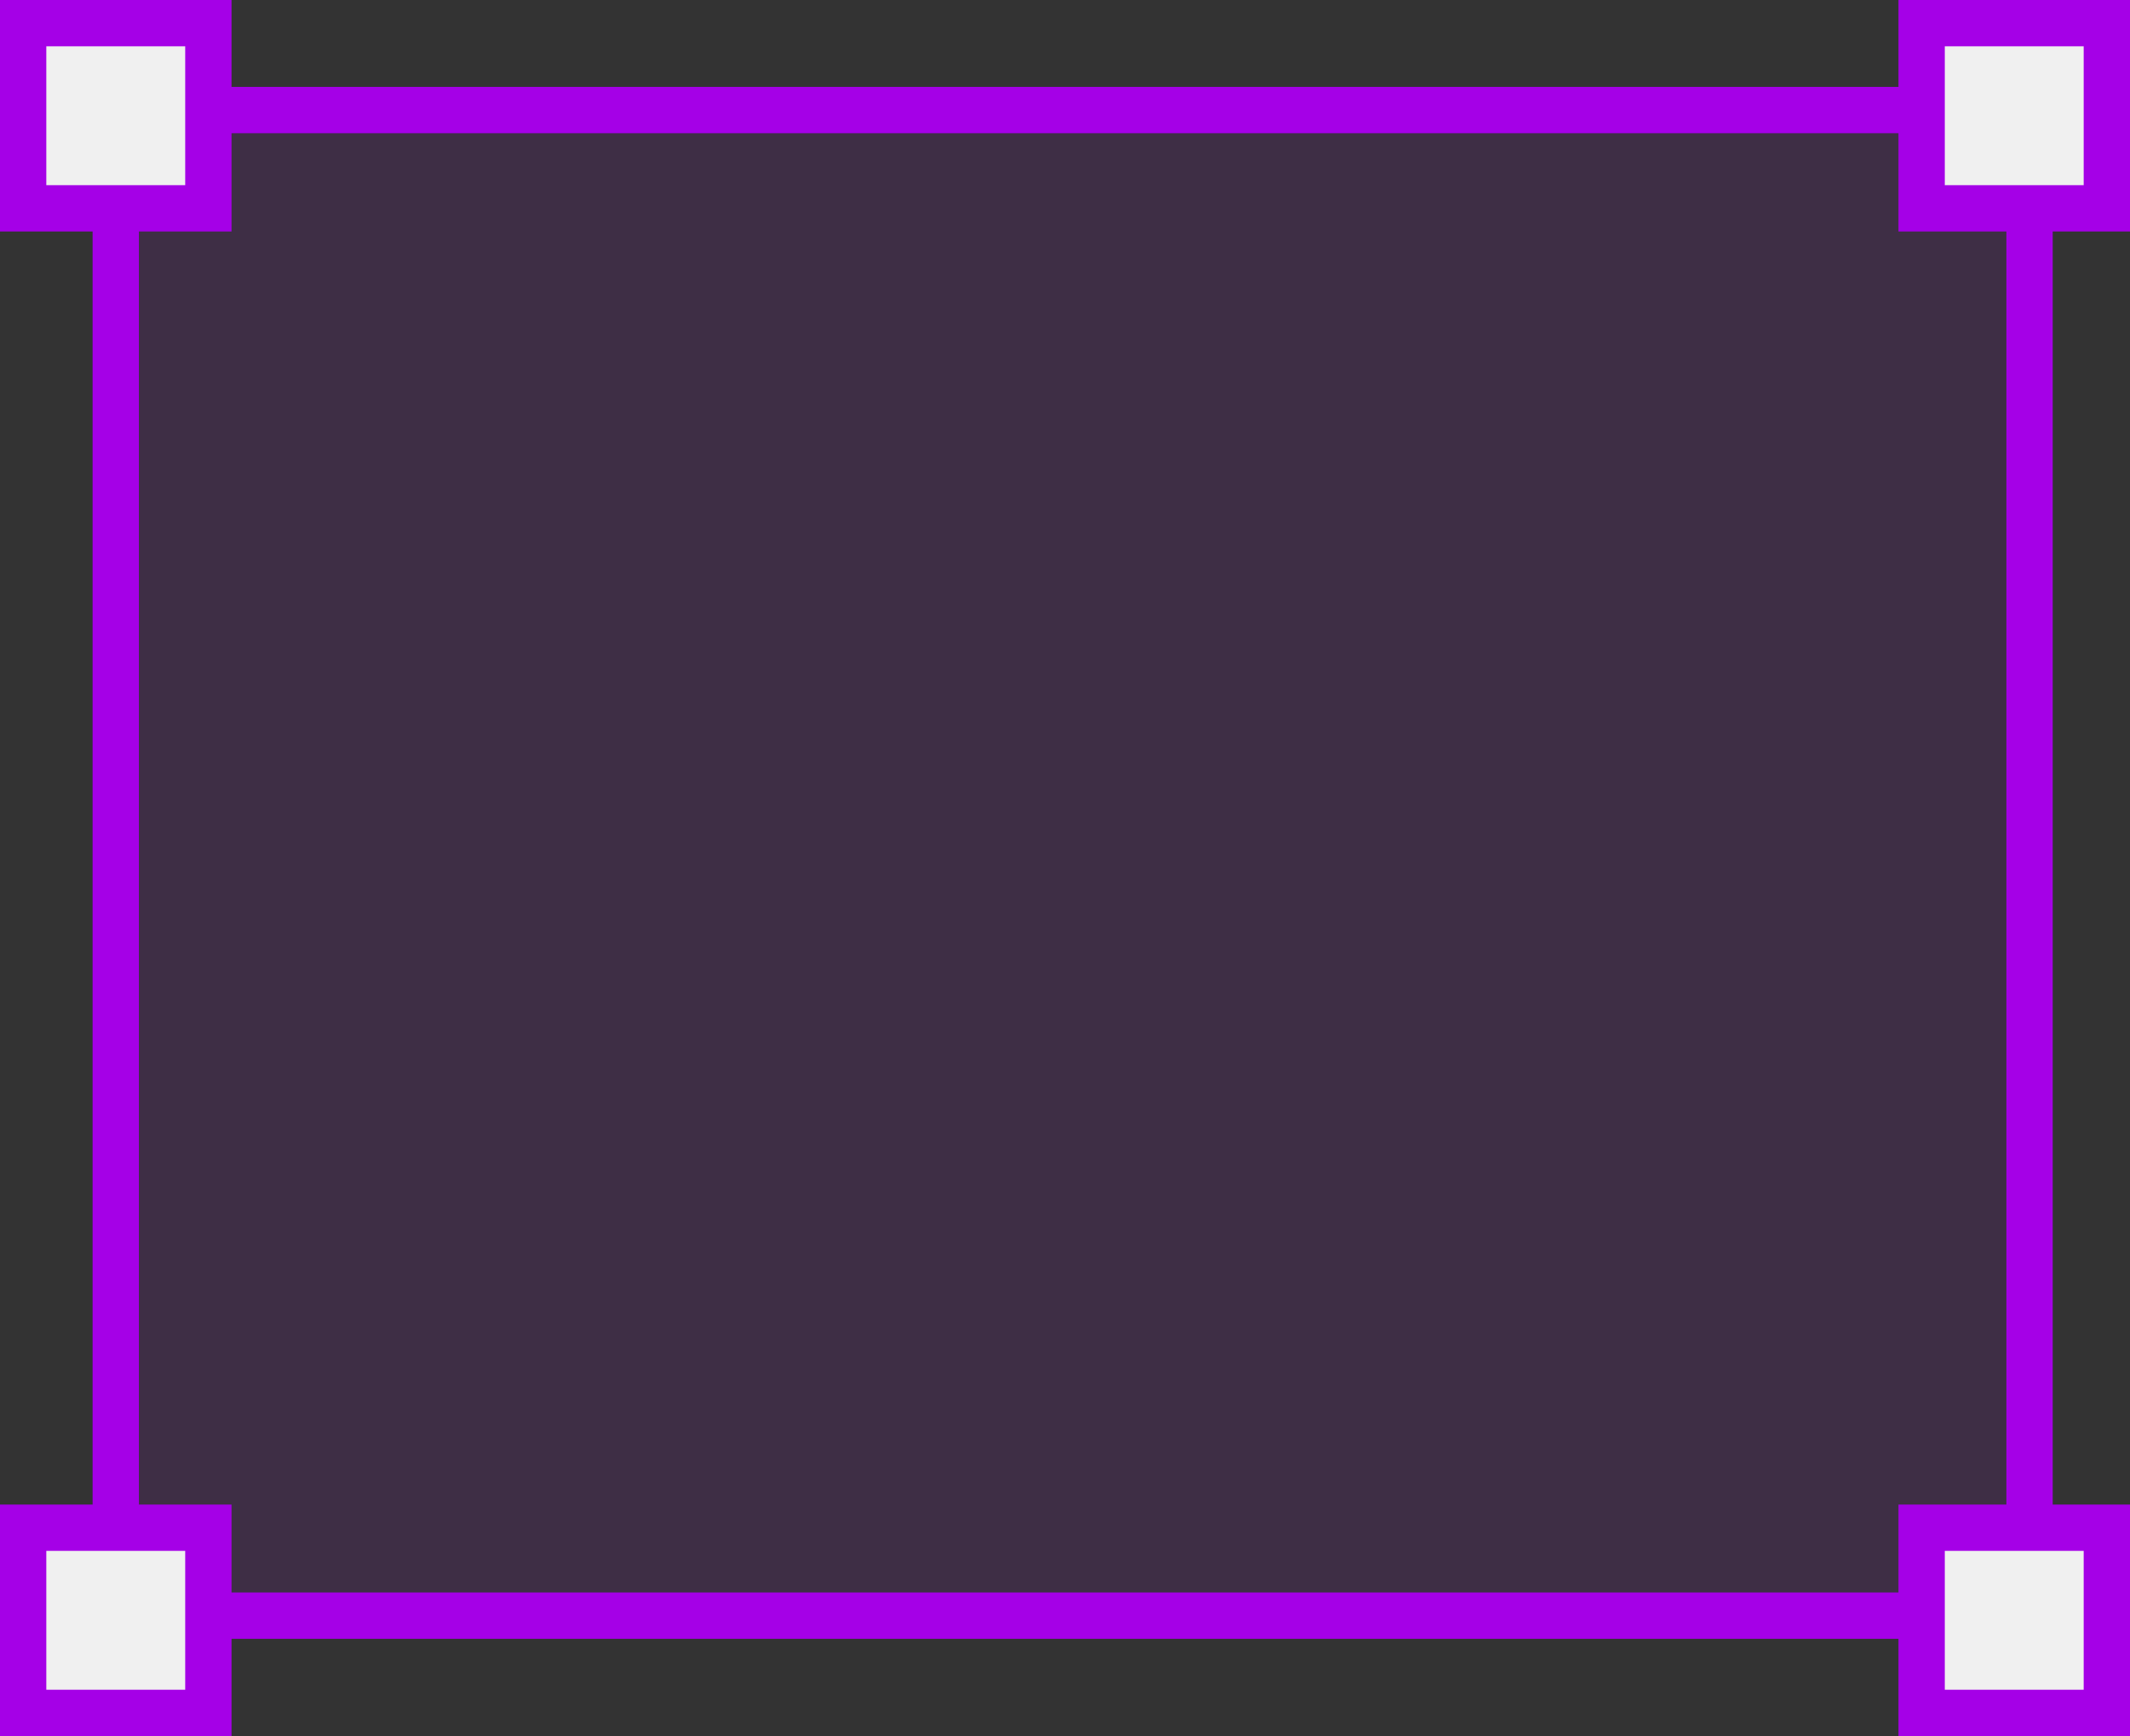
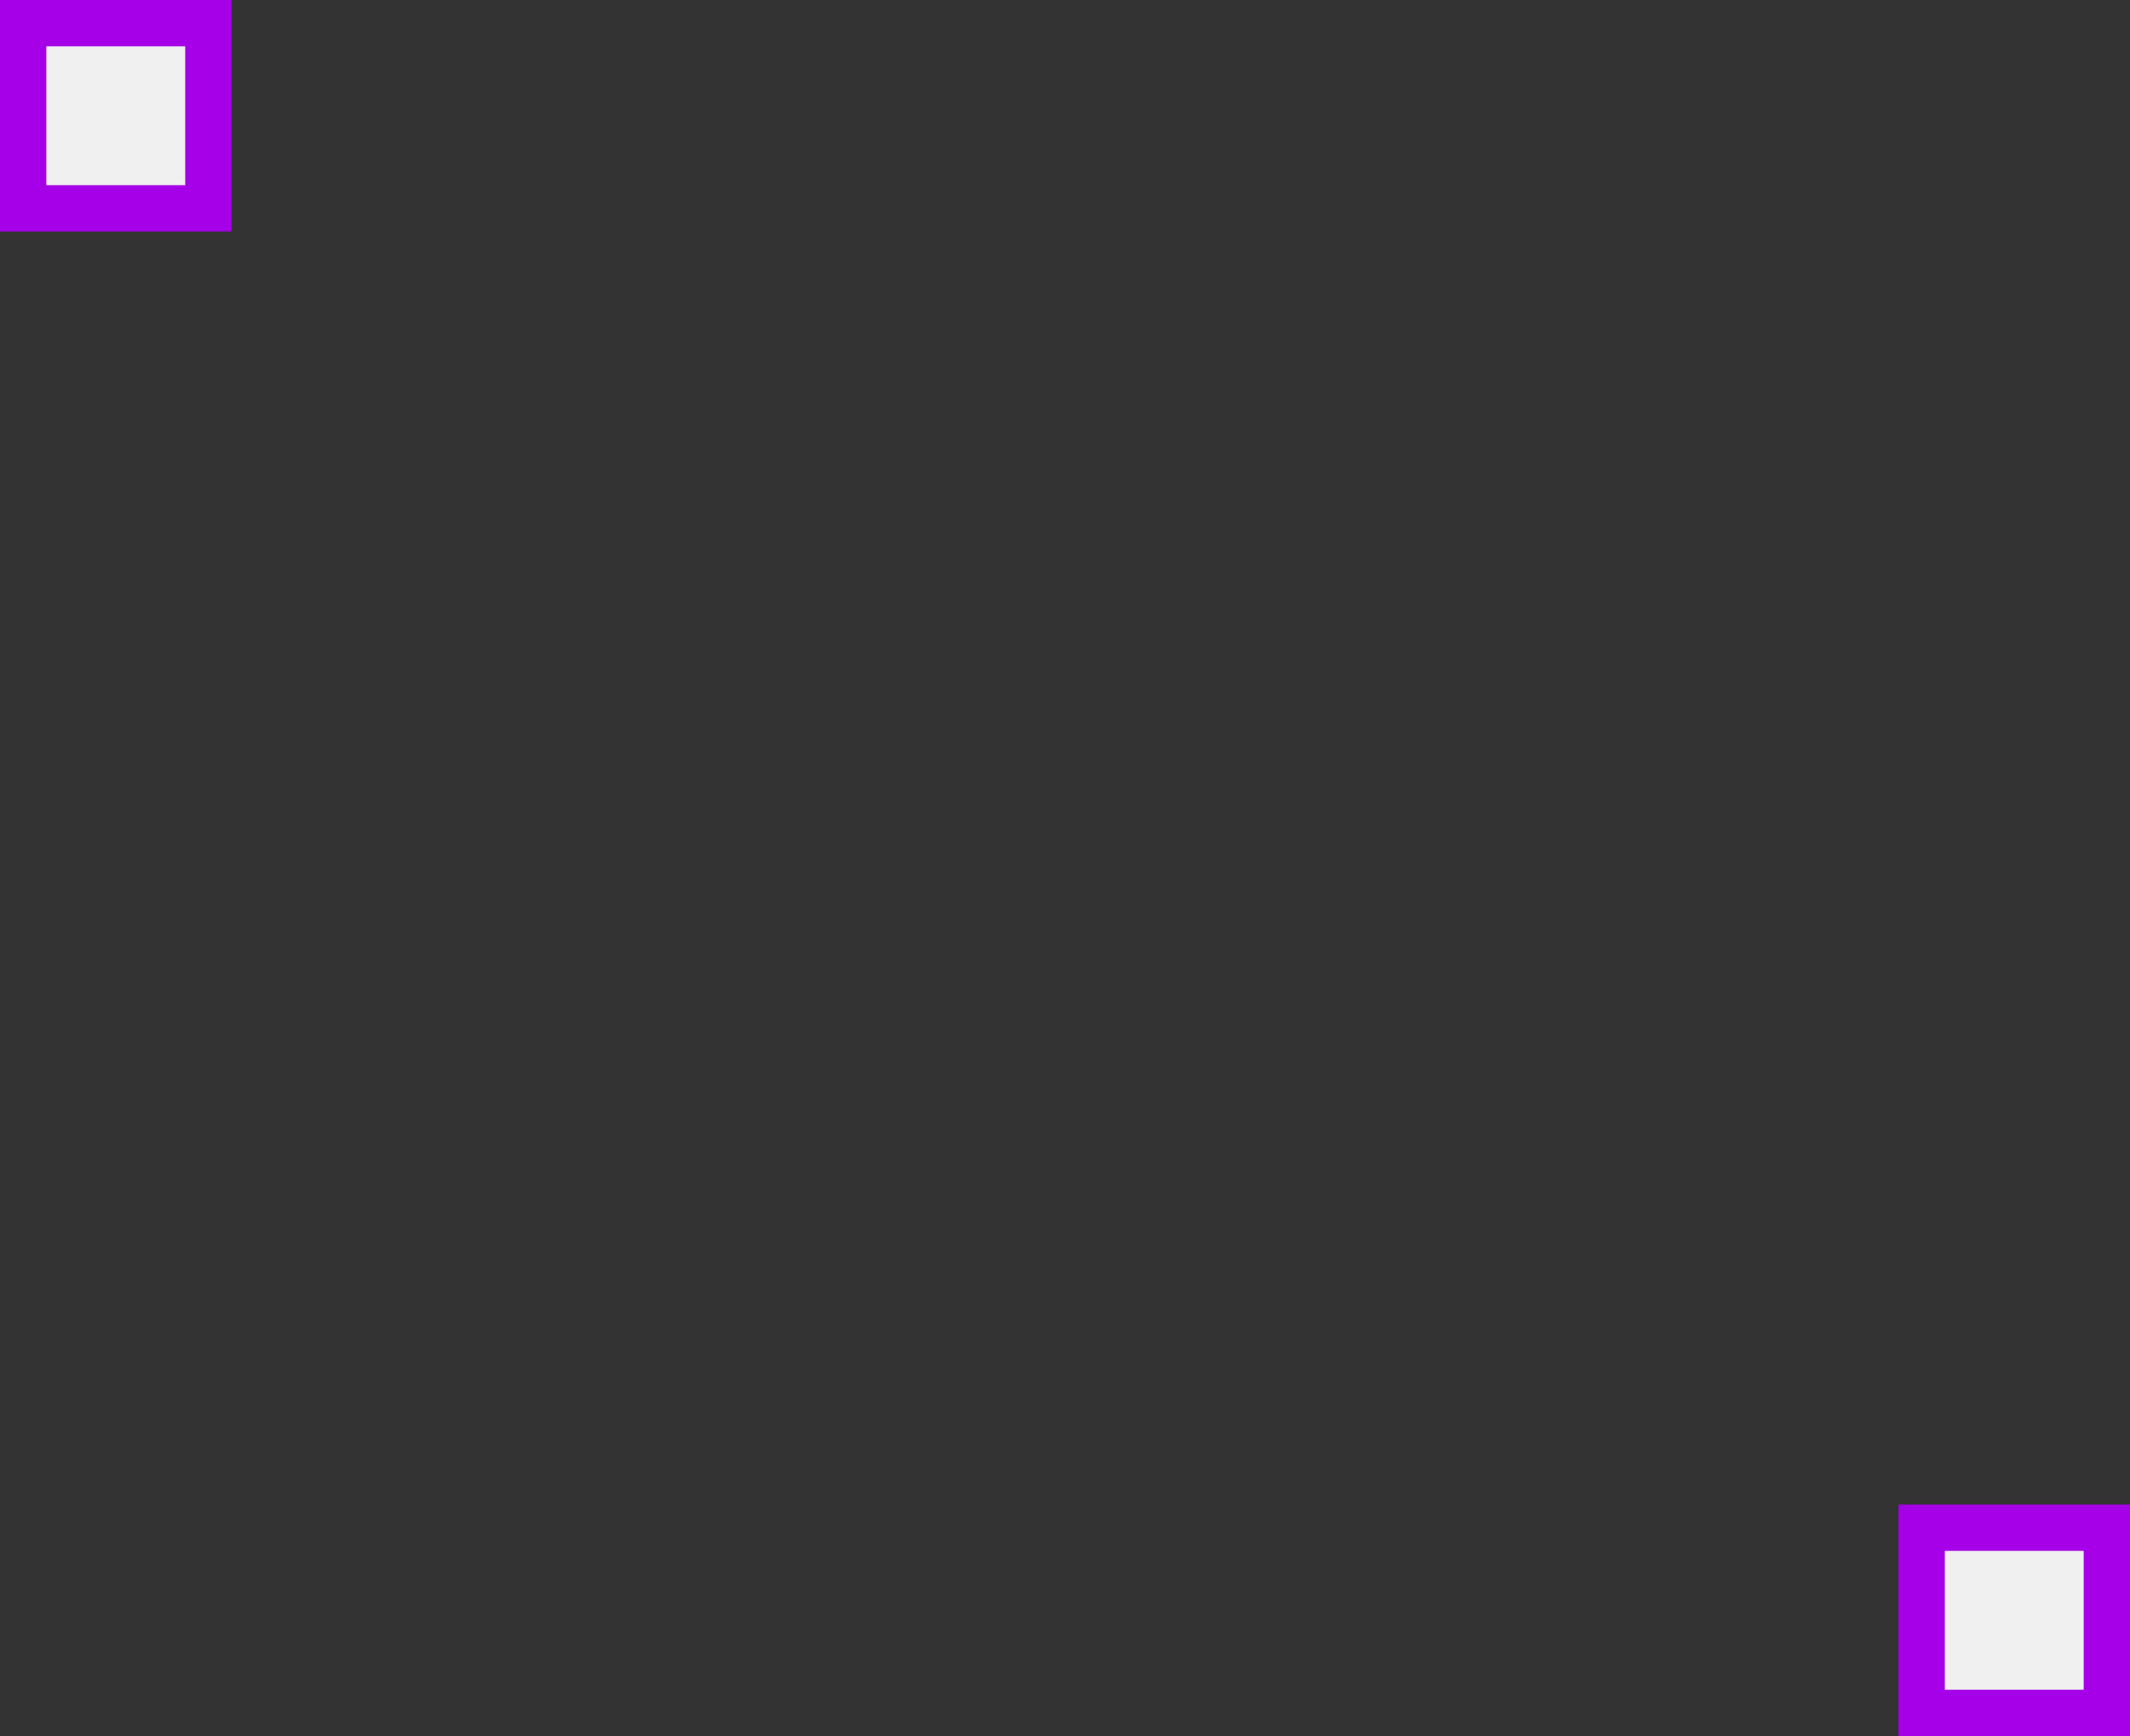
<svg xmlns="http://www.w3.org/2000/svg" width="92" height="75" viewBox="0 0 92 75" fill="none">
  <rect x="0" y="0" width="92" height="75" fill="#333333" stroke="none" />
-   <rect x="5" y="4.755" width="82.661" height="65.044" fill="#a500e7" fill-opacity="0.1" stroke="#a500e7" stroke-width="2" />
  <rect x="1" y="1" width="8" height="8" fill="#f0f0f0" stroke="#a500e7" stroke-width="2" />
-   <rect x="1" y="66" width="8" height="8" fill="#f0f0f0" stroke="#a500e7" stroke-width="2" />
-   <rect x="83" y="1" width="8" height="8" fill="#f0f0f0" stroke="#a500e7" stroke-width="2" />
  <rect x="83" y="66" width="8" height="8" fill="#f0f0f0" stroke="#a500e7" stroke-width="2" />
</svg>